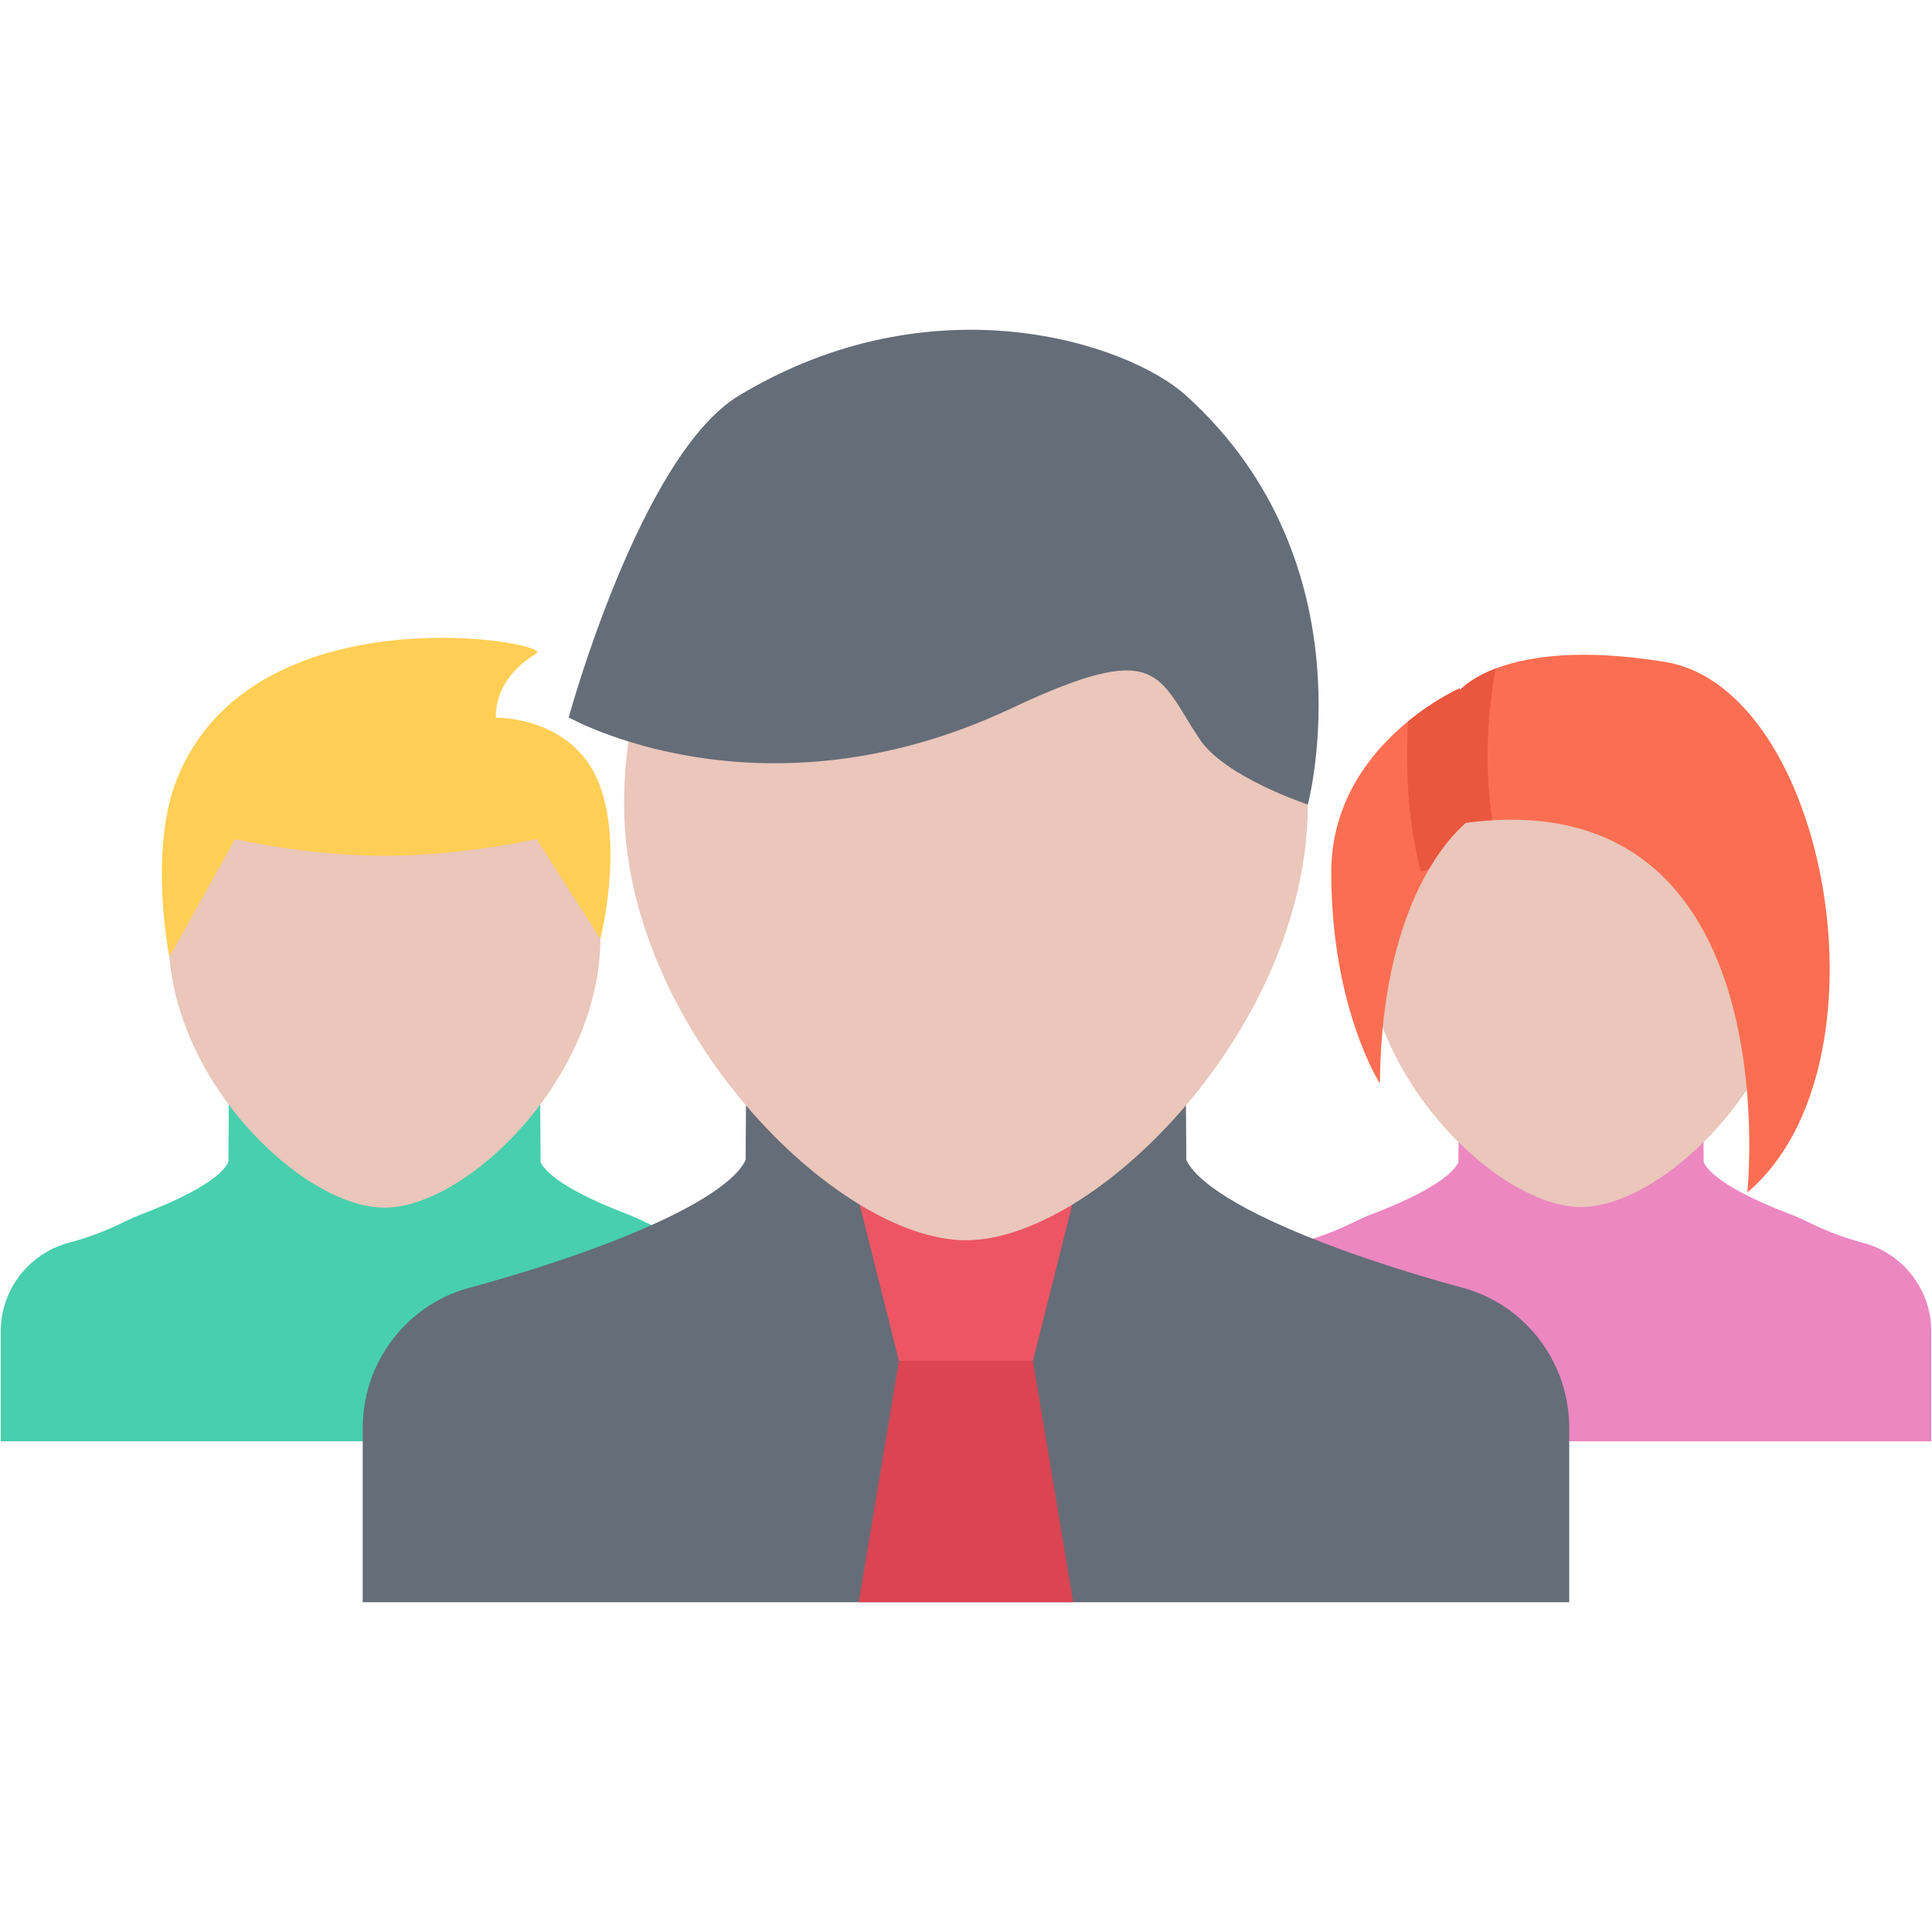
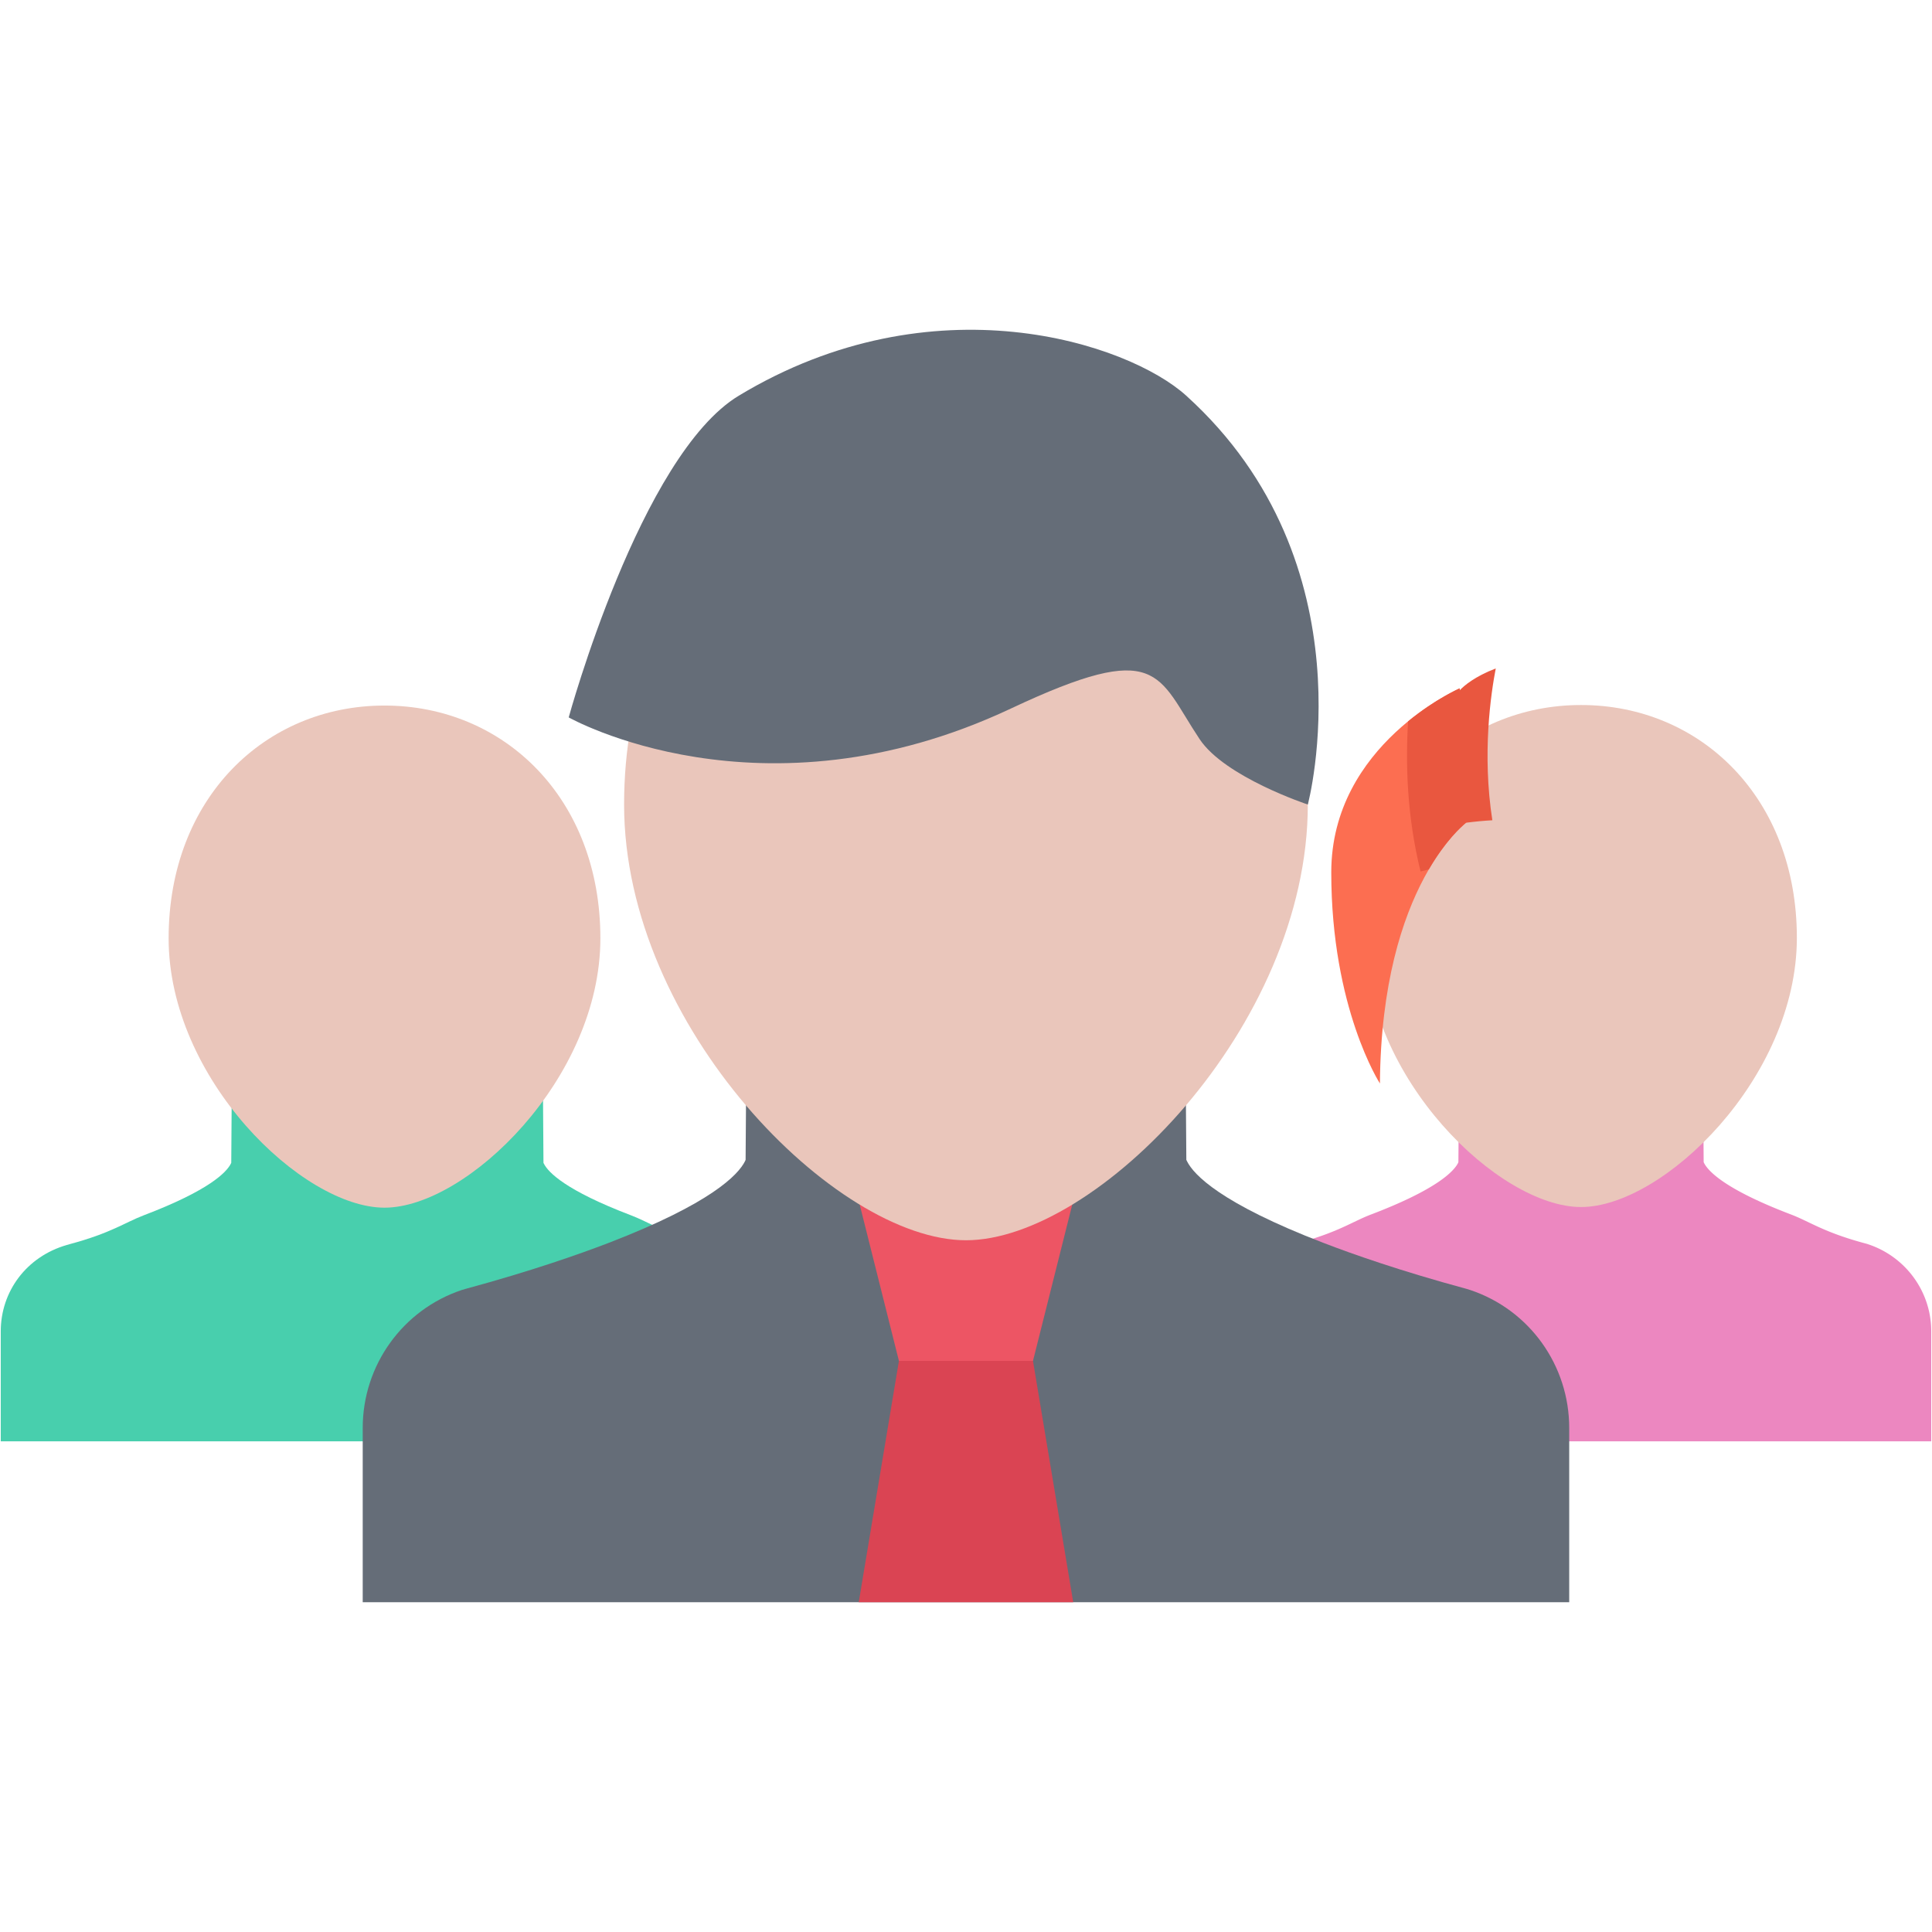
<svg xmlns="http://www.w3.org/2000/svg" class="svg-icon" style="width: 1em;height: 1em;vertical-align: middle;fill: currentColor;overflow: hidden;" viewBox="0 0 1024 1024" version="1.1">
-   <path d="M741.072 488.962a8.864 8.864 0 0 1-8.87 8.87c-4.874 0-8.87-3.966-8.87-8.87s3.996-8.868 8.87-8.868a8.864 8.864 0 0 1 8.87 8.868z" />
  <path d="M741.072 488.962a8.864 8.864 0 0 1-8.87 8.87c-4.874 0-8.87-3.966-8.87-8.87s3.996-8.868 8.87-8.868a8.864 8.864 0 0 1 8.87 8.868z" />
  <path d="M990.064 659.456l-1.5-0.438c-22.014-5.902-29.476-11.584-39.25-15.3-34.754-13.238-43.808-22.792-46.122-27.292-0.094-0.188-0.156-0.344-0.218-0.498l-0.282-40.376-64.7-0.938-64.7 0.938-0.312 40.376a9.3 9.3 0 0 0-0.188 0.498c-2.308 4.498-11.366 14.052-46.15 27.292-9.804 3.716-17.236 9.398-39.22 15.3l-1.528 0.438c-20.046 6.62-33.508 25.2-33.508 46.184v58.296H1023.6V705.64c0-20.986-13.488-39.566-33.536-46.184z" fill="#EC87C0" />
  <path d="M952.374 497.05c0 74.316-70.85 142.702-114.378 142.702-43.528 0-114.41-68.384-114.41-142.702 0-74.348 51.21-123.374 114.41-123.374 63.168 0.002 114.378 49.028 114.378 123.374z" fill="#EAC6BB" />
-   <path d="M768.862 437.286c181.172-30.476 157.252 194.722 157.252 194.722 78.69-66.542 43.092-267.166-43.778-281.216-87.556-14.146-109.698 16.268-109.698 16.268l-3.776 70.226z" fill="#FC6E51" />
  <path d="M773.638 364.842s-68.04 29.726-68.04 97.518c0 72.068 25.792 111.912 25.792 111.912 0.812-106.072 46.432-138.828 46.432-138.828l-4.184-70.602z" fill="#FC6E51" />
-   <path d="M373.67 659.424l-1.514-0.438c-22.014-5.902-29.46-11.584-39.266-15.3-34.77-13.238-43.81-22.792-46.122-27.322-0.094-0.156-0.156-0.312-0.234-0.498l-0.282-40.376-82.466-0.938-82.452 0.938-0.282 40.376c-0.076 0.186-0.138 0.342-0.232 0.498-2.31 4.53-11.352 14.084-46.122 27.322-9.804 3.716-17.252 9.398-39.266 15.3l-1.516 0.438C13.874 666.074 0.4 684.654 0.4 705.638v58.296H407.19v-58.296c0.002-20.984-13.474-39.564-33.52-46.214z" fill="#48CFAD" />
+   <path d="M373.67 659.424c-22.014-5.902-29.46-11.584-39.266-15.3-34.77-13.238-43.81-22.792-46.122-27.322-0.094-0.156-0.156-0.312-0.234-0.498l-0.282-40.376-82.466-0.938-82.452 0.938-0.282 40.376c-0.076 0.186-0.138 0.342-0.232 0.498-2.31 4.53-11.352 14.084-46.122 27.322-9.804 3.716-17.252 9.398-39.266 15.3l-1.516 0.438C13.874 666.074 0.4 684.654 0.4 705.638v58.296H407.19v-58.296c0.002-20.984-13.474-39.564-33.52-46.214z" fill="#48CFAD" />
  <path d="M318.214 497.332c0 74.348-70.882 142.764-114.428 142.764-43.542 0-114.41-68.416-114.41-142.764s51.226-123.374 114.41-123.374c63.202 0 114.428 49.026 114.428 123.374z" fill="#EAC6BB" />
-   <path d="M262.852 380.362s-2.216-19.766 21.466-34.006c10.04-6.026-150.352-34.598-190.602 66.73-15.128 38.094-3.95 94.114-3.95 94.114l34.864-62.482s37.986 8.868 79.156 8.868c41.172 0 80.546-8.868 80.546-8.868l33.88 52.802s13.02-50.71-1.562-84.308c-14.58-33.6-53.798-32.85-53.798-32.85z" fill="#FFCE54" />
  <path d="M779.198 683.716l-2.03-0.624c-34.848-9.43-60.39-18.422-75.754-24.356-54.458-20.952-68.666-36.064-72.256-43.214-0.124-0.25-0.25-0.532-0.376-0.782l-0.5-66.636-232.644 2.688-0.454 63.95c-0.11 0.25-0.218 0.532-0.344 0.782-3.624 7.15-17.798 22.264-72.272 43.246-15.364 5.902-40.922 14.894-75.426 24.262l-2.374 0.688c-31.396 10.492-52.522 39.938-52.522 73.13v92.366h639.468v-92.366c0.004-33.196-21.072-62.642-52.516-73.134z" fill="#656D78" />
  <path d="M547.502 721.312h-71.052l-21.296 127.9h113.676z" fill="#DA4453" />
  <path d="M547.502 721.312h-71.052l-28.414-113.256h127.916z" fill="#ED5564" />
  <path d="M693.17 426.418c0 117.752-112.222 230.946-181.186 230.946-68.96 0-181.202-113.194-181.202-230.946 0-117.72 81.124-195.408 181.202-195.408 100.062 0 181.186 77.688 181.186 195.408z" fill="#EAC6BB" />
  <path d="M628.72 209.712c-30.79-27.916-134.098-62.17-237.126 0-52.178 31.474-90.164 170.524-90.164 170.524s101.782 57.674 234.272-4.652c79.282-37.314 77.5-17.768 100.14 16.206 13.426 20.14 57.328 34.628 57.328 34.628s34.16-127.462-64.45-216.706z" fill="#656D78" />
  <path d="M792.78 354.288c-11.208 4.278-16.922 9.274-19.078 11.554l-0.062-1s-12.8 5.59-27.322 17.486c-1.374 22.17-0.654 50.336 6.62 79.594l4.342-1.092c8.836-15.176 17.174-22.67 19.734-24.764 4.808-0.624 9.46-1.06 13.958-1.31-5.498-35.38-0.752-67.198 1.808-80.468z" fill="#E9573F" />
</svg>